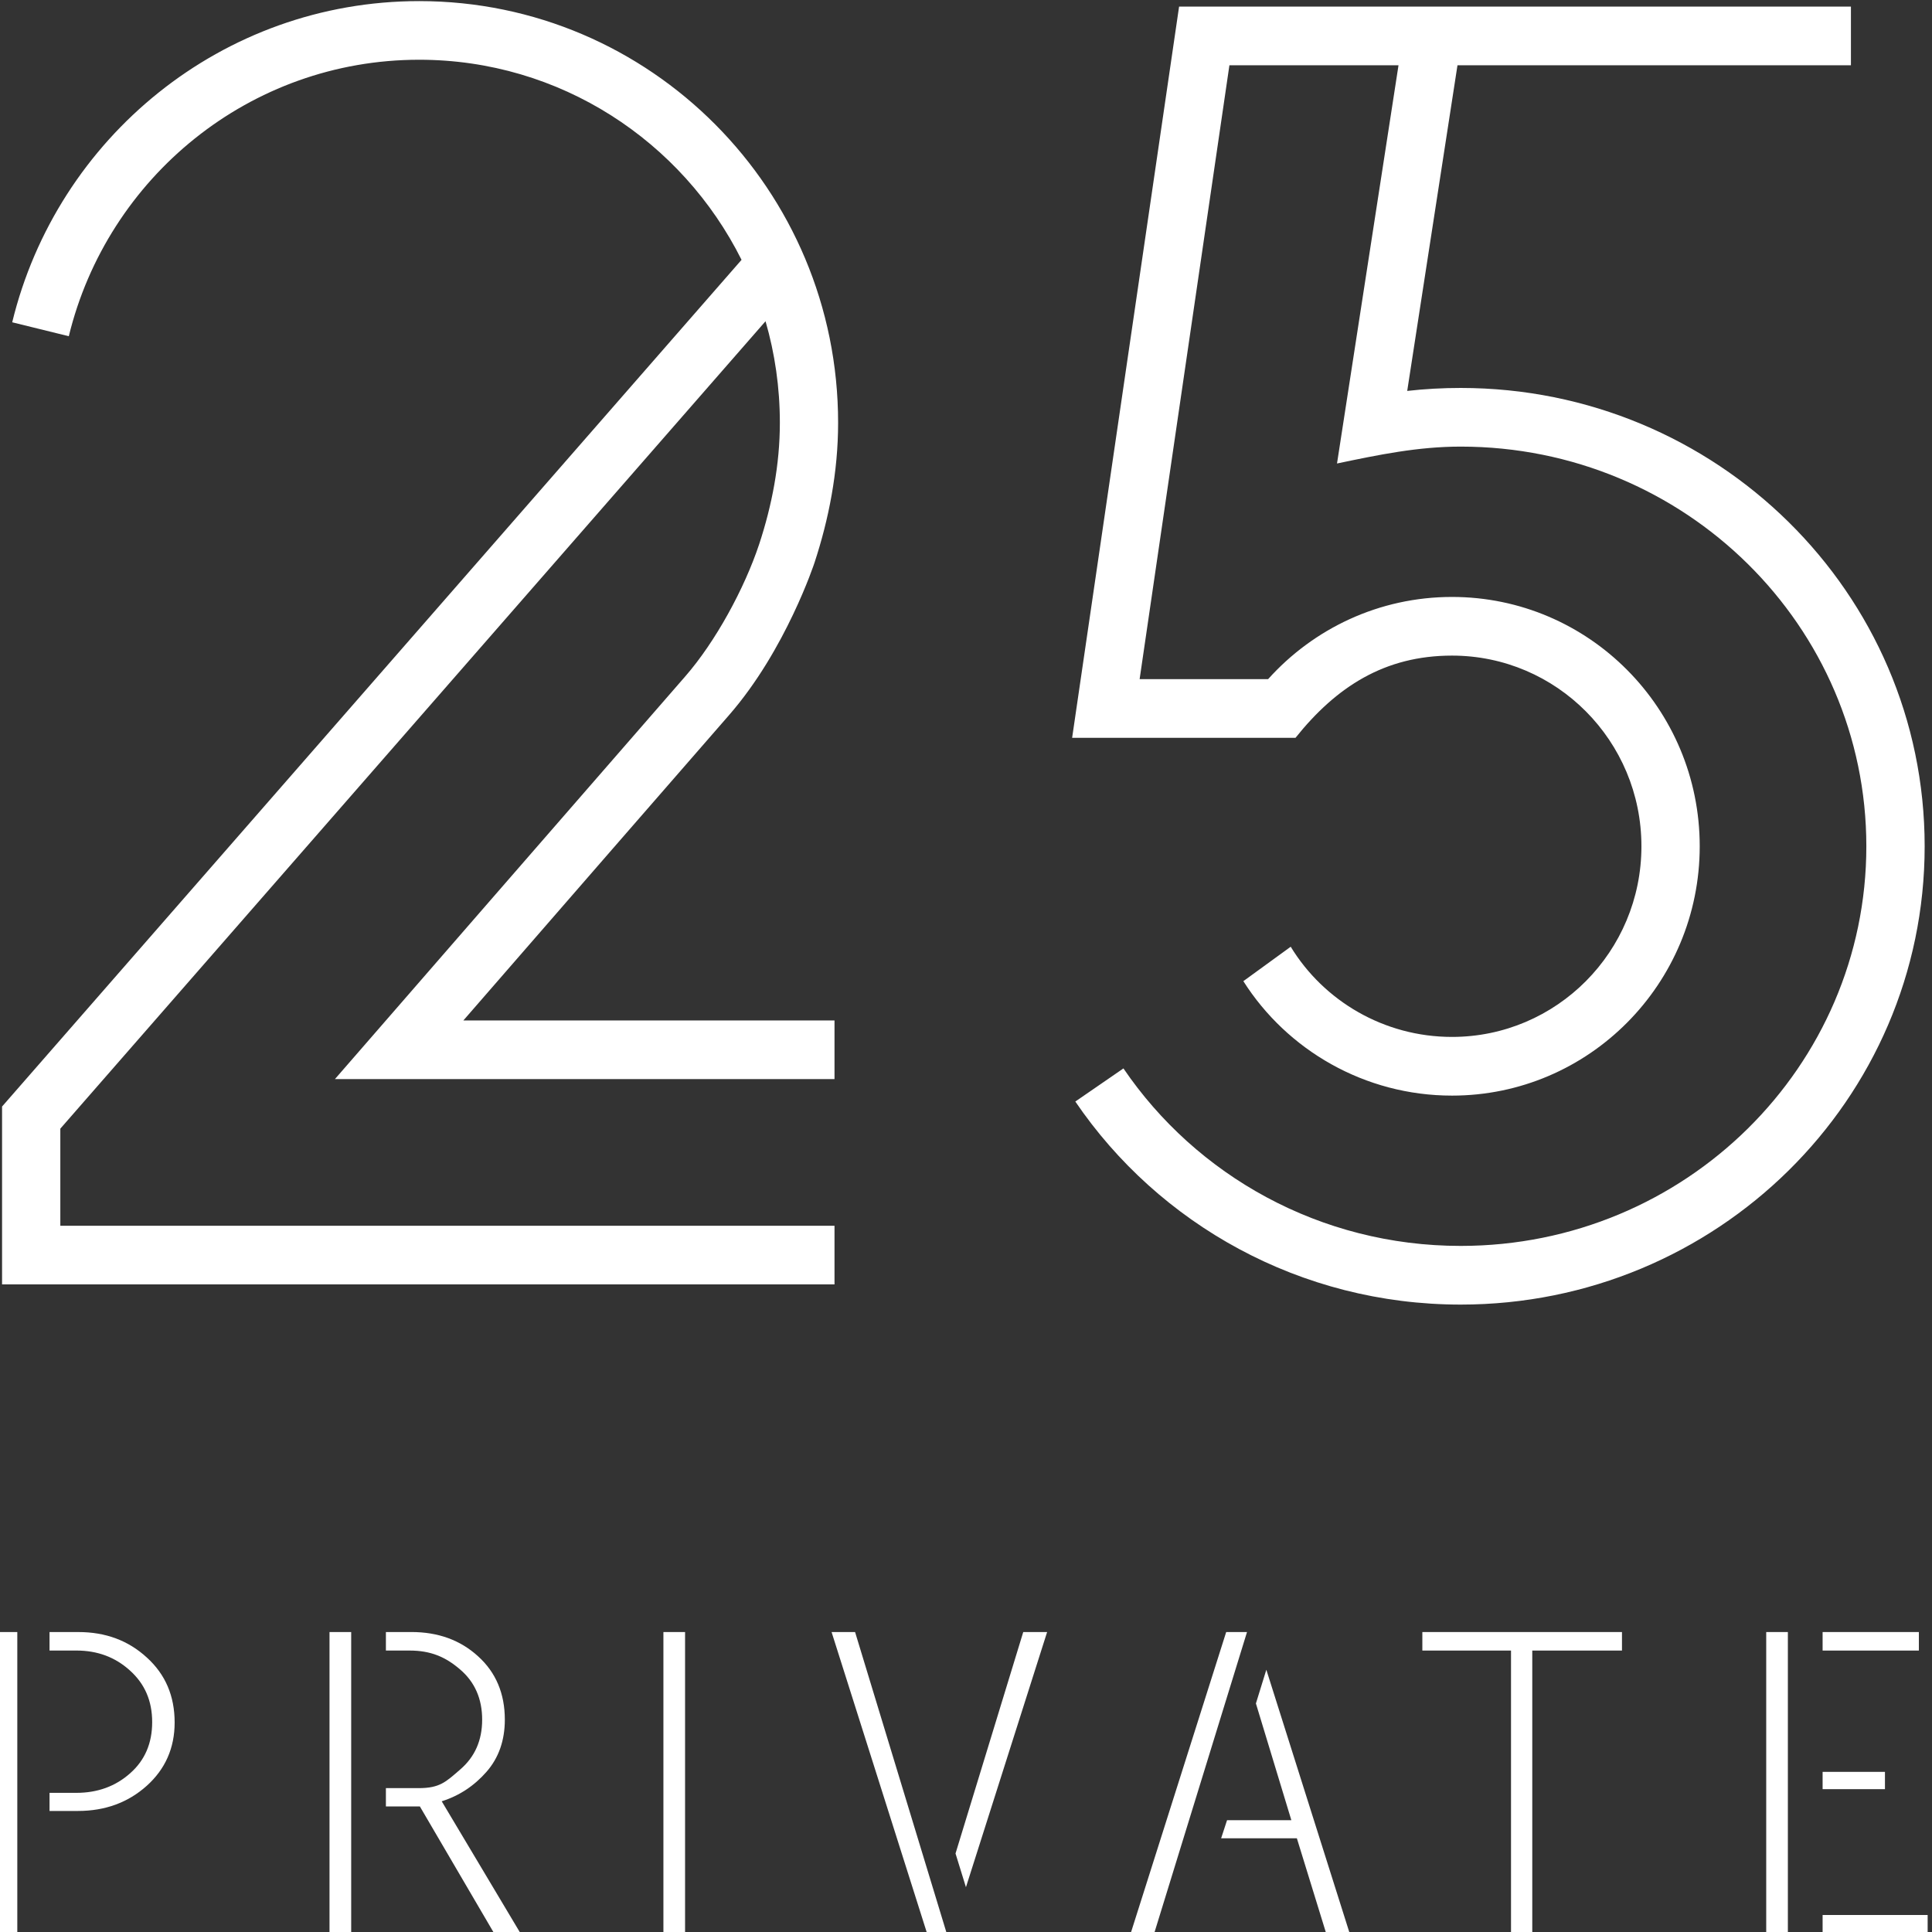
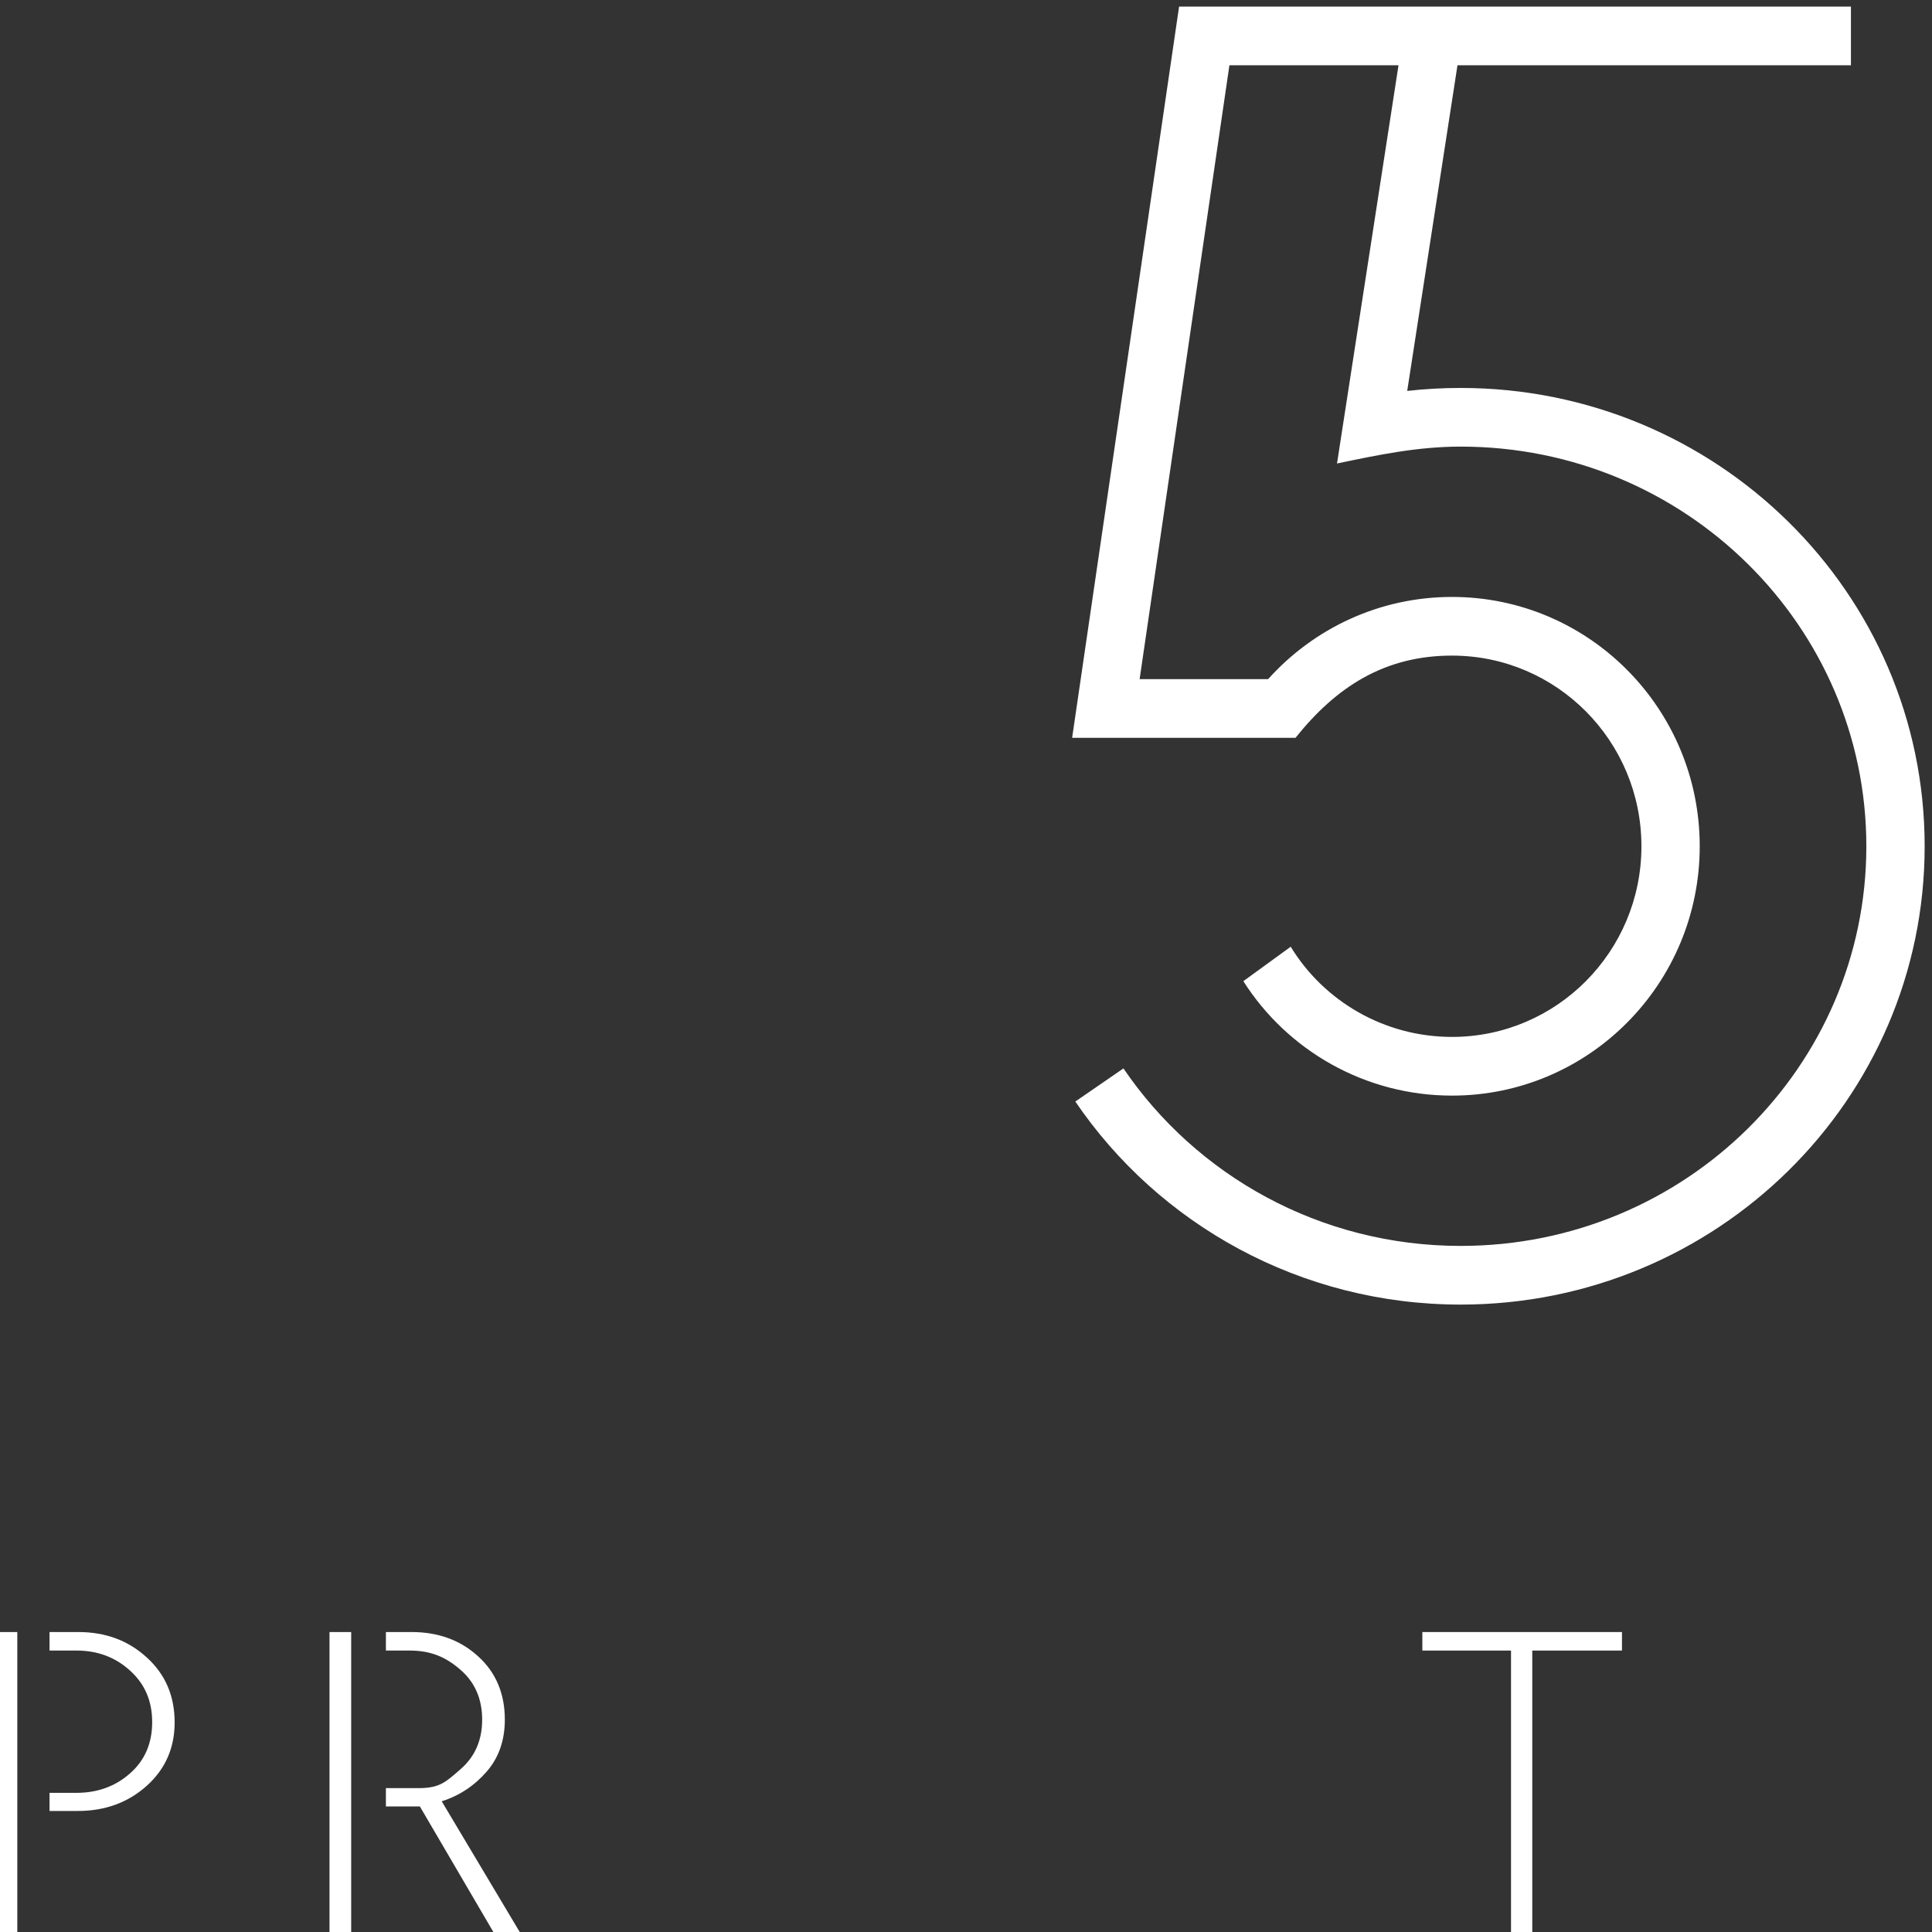
<svg xmlns="http://www.w3.org/2000/svg" xml:space="preserve" width="21mm" height="21mm" version="1.1" style="shape-rendering:geometricPrecision; text-rendering:geometricPrecision; image-rendering:optimizeQuality; fill-rule:evenodd; clip-rule:evenodd" viewBox="0 0 2100 2100">
  <rect x="0" y="0" width="2100" height="2100" fill="#333333" stroke="none" />
  <defs>
    <style type="text/css"> .fil0 {fill:black;fill-rule:nonzero} .fil1 {fill:white;fill-rule:nonzero} </style>
  </defs>
  <symbol id="X0-96-0" viewBox="1050 -855 6244.17 1905">
    <polygon class="fil0" points="1050,-855 7294.17,-855 7294.17,1050 1050,1050 " />
  </symbol>
  <g id="Слой_x0020_1">
    <g id="_1541614569040">
-       <path class="fil1" d="M13.27 350.32c48.68,-200.38 228.21,-349.12 442.37,-349.12 251.47,0 455.35,205.2 455.35,458.31 0,53.88 -10.23,105.09 -25.63,152.03 0,0 -7.83,23.91 -23.4,56.54 -15.15,31.88 -38.33,73.48 -69.71,109.44 -42.76,48.93 -207.31,238.16 -288.59,331.66l403.41 0 0 63.76 -543.03 0c0,0 323.2,-371.79 380.64,-437.55 33.03,-37.83 64.46,-95.57 80.52,-143.89 13.78,-41.9 22.47,-86.24 22.47,-131.99 0,-38.31 -5.42,-75.31 -15.57,-110.35l-766.53 877.64 0 105.53 841.5 0 0 63.77 -904.83 0 0 -193.35 803.79 -920.32c-64.49,-128.98 -197.17,-217.49 -350.39,-217.49 -184.29,0 -338.92,128.01 -380.85,300.52l-61.52 -15.14z" />
      <path class="fil1" d="M1578.25 1190.88c-94.87,0 -179.28,-49.47 -226.78,-124.41l51.48 -37.42c35.75,58.73 101.22,98.03 175.3,98.03 113.74,0 205.91,-92.77 205.91,-207.22 0,-114.47 -92.17,-207.25 -205.91,-207.25 -73.26,0 -125.75,33.91 -170.08,89.35l-242.81 0 116.26 -794.81 730.26 0 0 63.78 -427.66 0 -54.64 353.98c19.03,-2.16 38.58,-3.23 58.13,-3.23 277.9,0 504.31,222.44 504.31,498.18 0,275.72 -226.41,498.17 -504.31,498.17 -174.39,0 -328.33,-87.5 -418.89,-220.71l52.31 -36c79.06,116.27 213.61,192.93 366.58,192.93 244.11,0 440.92,-195.1 440.92,-434.39 0,-239.32 -196.81,-434.42 -440.92,-434.42 -46.55,0 -89.18,8.89 -134.44,18.36l66.85 -432.87 -183.8 0 -97.6 667.26 139.67 0c49.25,-54.83 120.56,-89.34 199.86,-89.34 148.72,0 269.27,121.33 269.27,271.01 0,149.65 -120.55,271.02 -269.27,271.02z" />
      <path class="fil1" d="M53.84 1948.75l29.18 0c23.07,0 42.62,-7.17 58.41,-21.26 16,-14.06 23.98,-32.59 23.98,-55.63 0,-23.02 -7.98,-41.57 -24.2,-56.12 -16.01,-14.51 -35.31,-21.68 -58.19,-21.68l-29.18 0 0 -20.09 31.4 0c29.54,0 54.18,9.16 74.39,27.71 20.21,18.33 30.2,41.79 30.2,70.63 0,27.71 -10.2,50.73 -30.42,68.86 -20.21,18.07 -45.1,27.26 -74.64,27.26l-30.93 0 0 -19.68zm-58.57 152.44l23.54 0 0 -327.22 -23.54 0 0 327.22z" />
      <path class="fil1" d="M419.46 1943.62l35.56 0c23.1,0 29.53,-6.7 45.31,-20.35 15.8,-13.63 23.76,-31.52 23.76,-54.08 0,-22.58 -7.96,-40.93 -23.97,-54.54 -15.78,-13.65 -31.99,-20.57 -54.89,-20.57l-25.77 0 0 -20.13 27.81 0c28.87,0 53.06,8.72 72.4,26.39 19.3,17.43 29.06,40.46 29.06,68.85 0,22.56 -6.65,41.58 -19.96,56.74 -13.34,15.22 -29.56,25.97 -48.64,32l85.49 143.26 -28.66 0 -80.59 -137.67 -36.91 0 0 -19.9zm-61.3 -169.67l23.57 0 0 327.24 -23.57 0 0 -327.24z" />
-       <polygon class="fil1" points="721.1,2101.19 744.64,2101.19 744.64,1773.96 721.1,1773.96 " />
-       <path class="fil1" d="M1112.22 1773.96l25.96 0 -88.24 277.36 -11.33 -36.65 73.61 -240.71zm-182.79 0l99.5 327.23 -21.34 0 -103.7 -327.23 25.54 0z" />
-       <path class="fil1" d="M1333.75 1978.48l69.89 0 -38.52 -126.89 11.33 -36.65 90.5 286.25 -25.55 0 -31.76 -103.03 -82.33 0 6.44 -19.68zm-104.66 122.71l25.54 0 100.82 -327.24 -22.63 0 -103.73 327.24z" />
      <polygon class="fil1" points="1546.03,1773.96 1763.02,1773.96 1763.02,1794.08 1665.51,1794.08 1665.51,2101.19 1642.41,2101.19 1642.41,1794.08 1546.03,1794.08 " />
-       <path class="fil1" d="M1981.1 2081.51l114.17 0 0 19.68 -114.17 0 0 -19.68zm0 -155.57l67.76 0 0 18.8 -67.76 0 0 -18.8zm0 -151.98l104.63 0 0 20.13 -104.63 0 0 -20.13zm-61.3 0l23.54 0 0 327.23 -23.54 0 0 -327.23z" />
    </g>
  </g>
</svg>